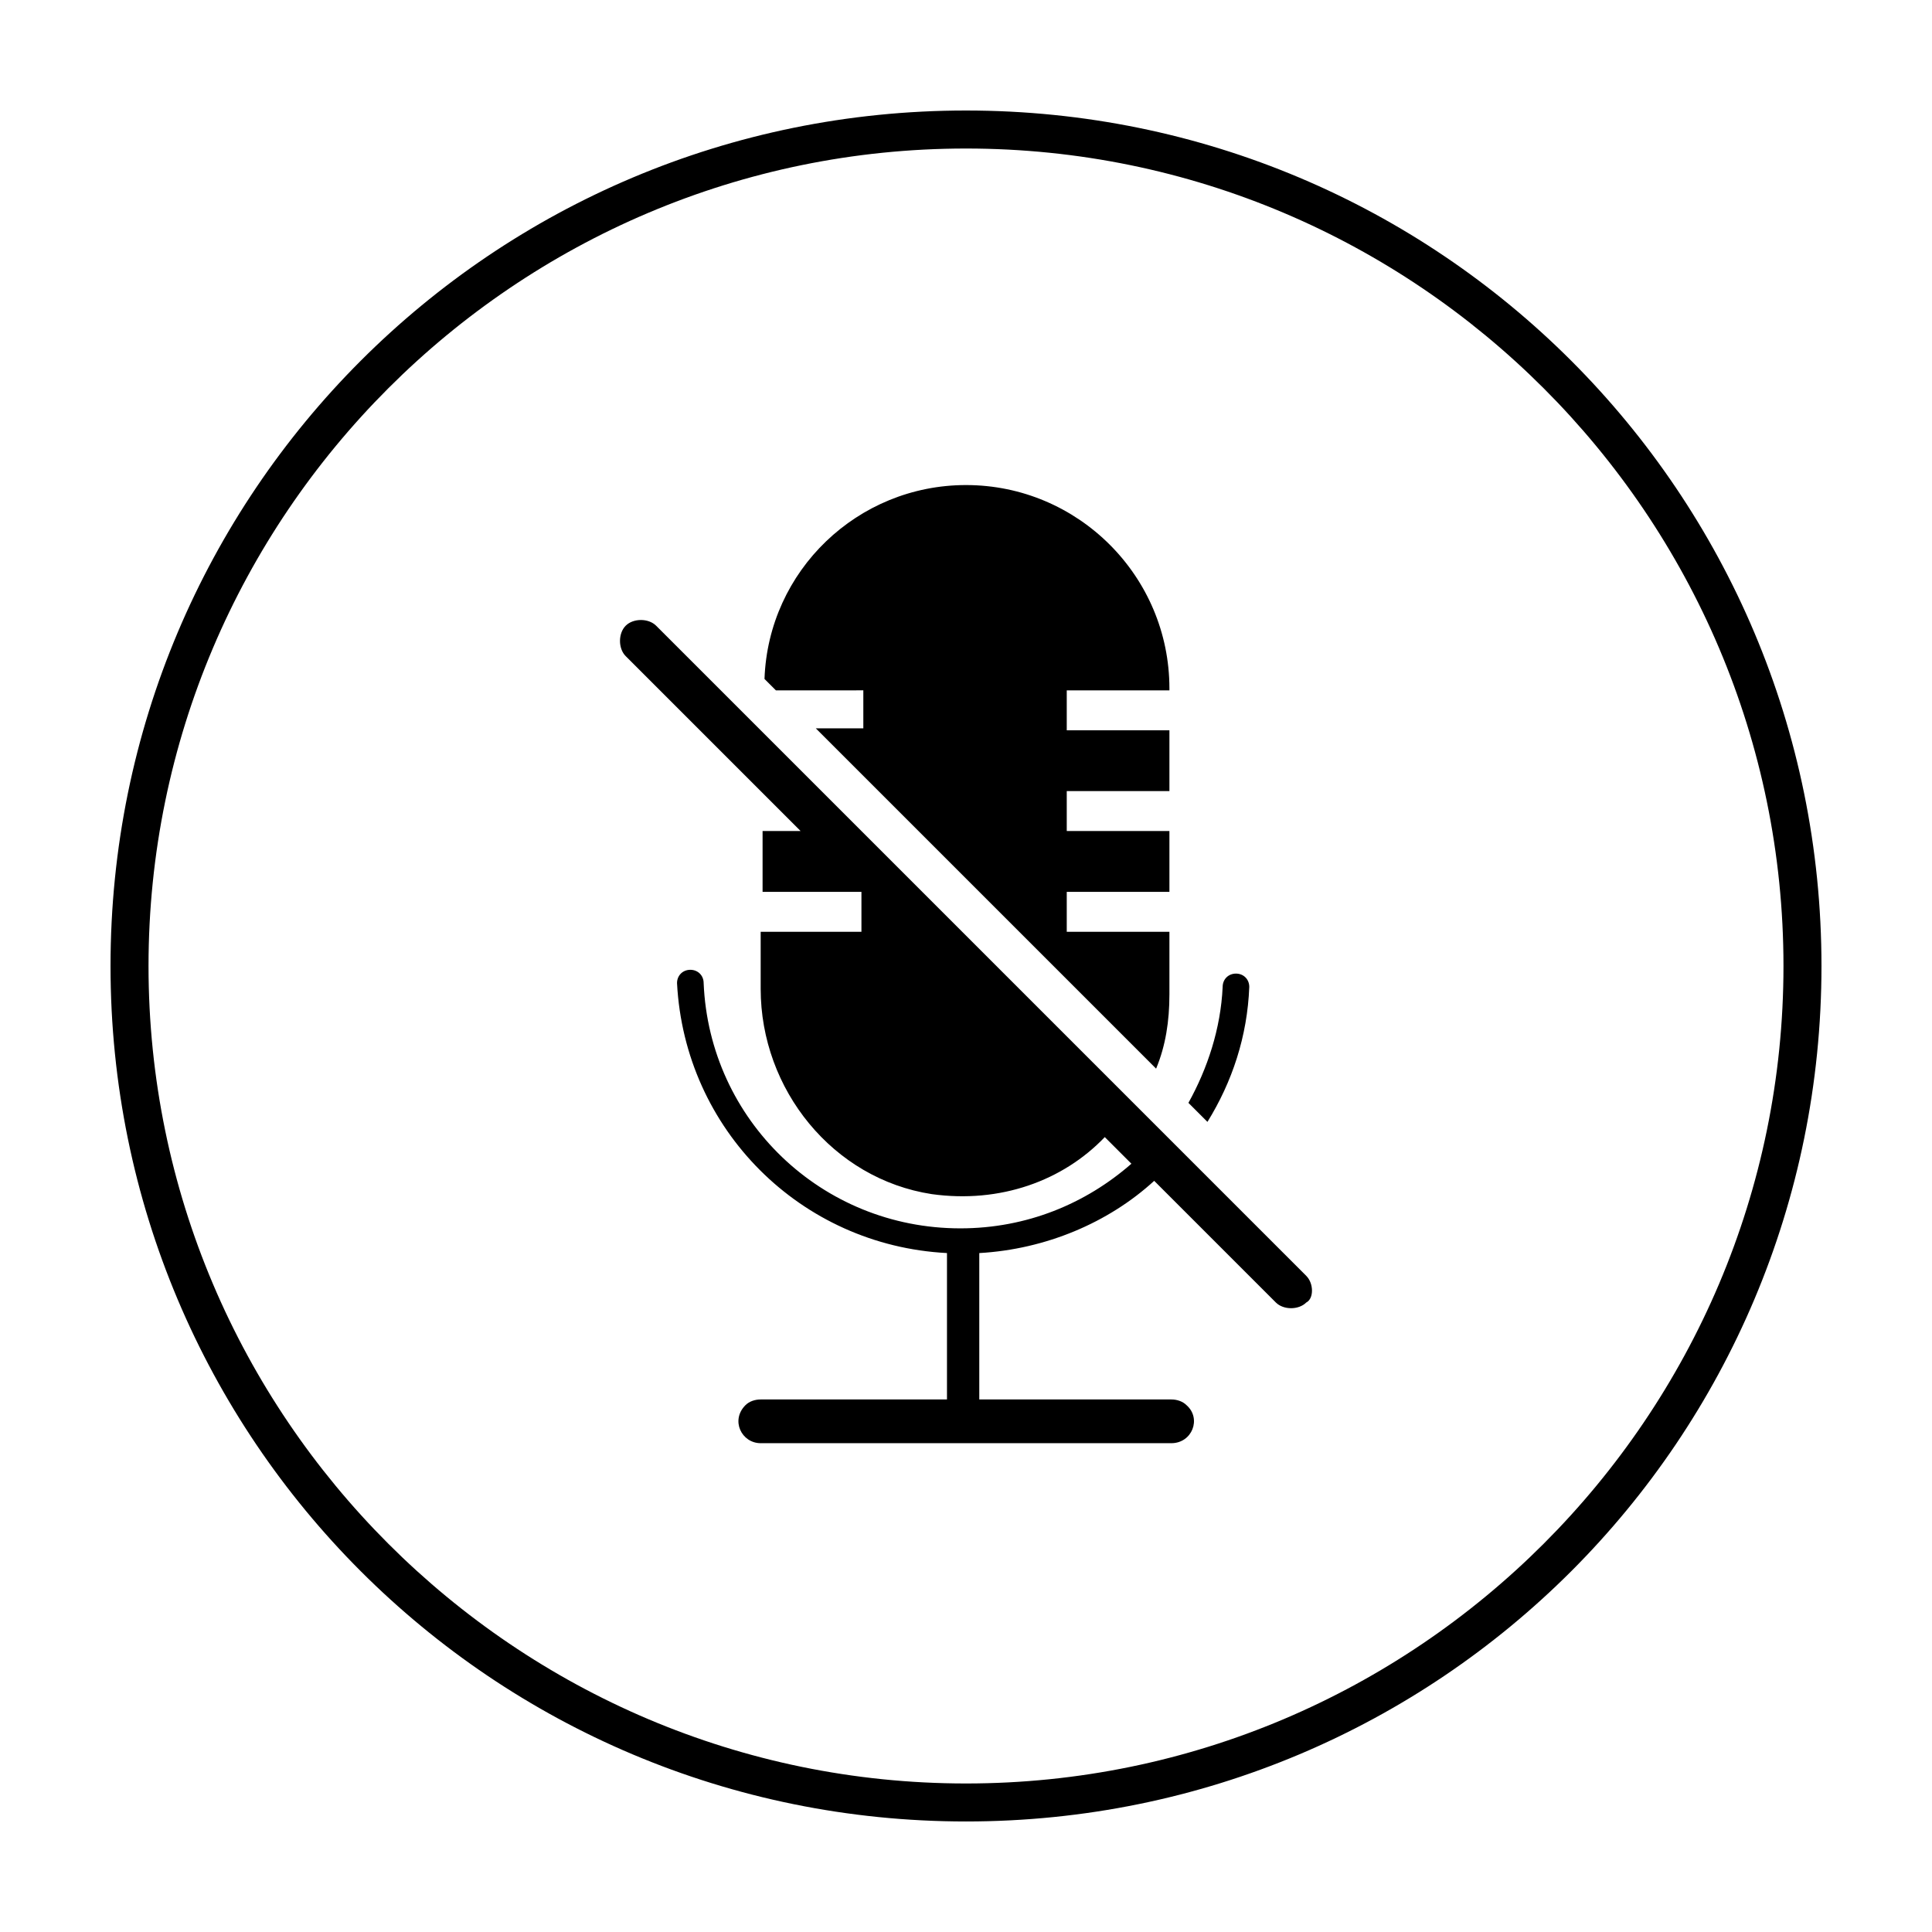
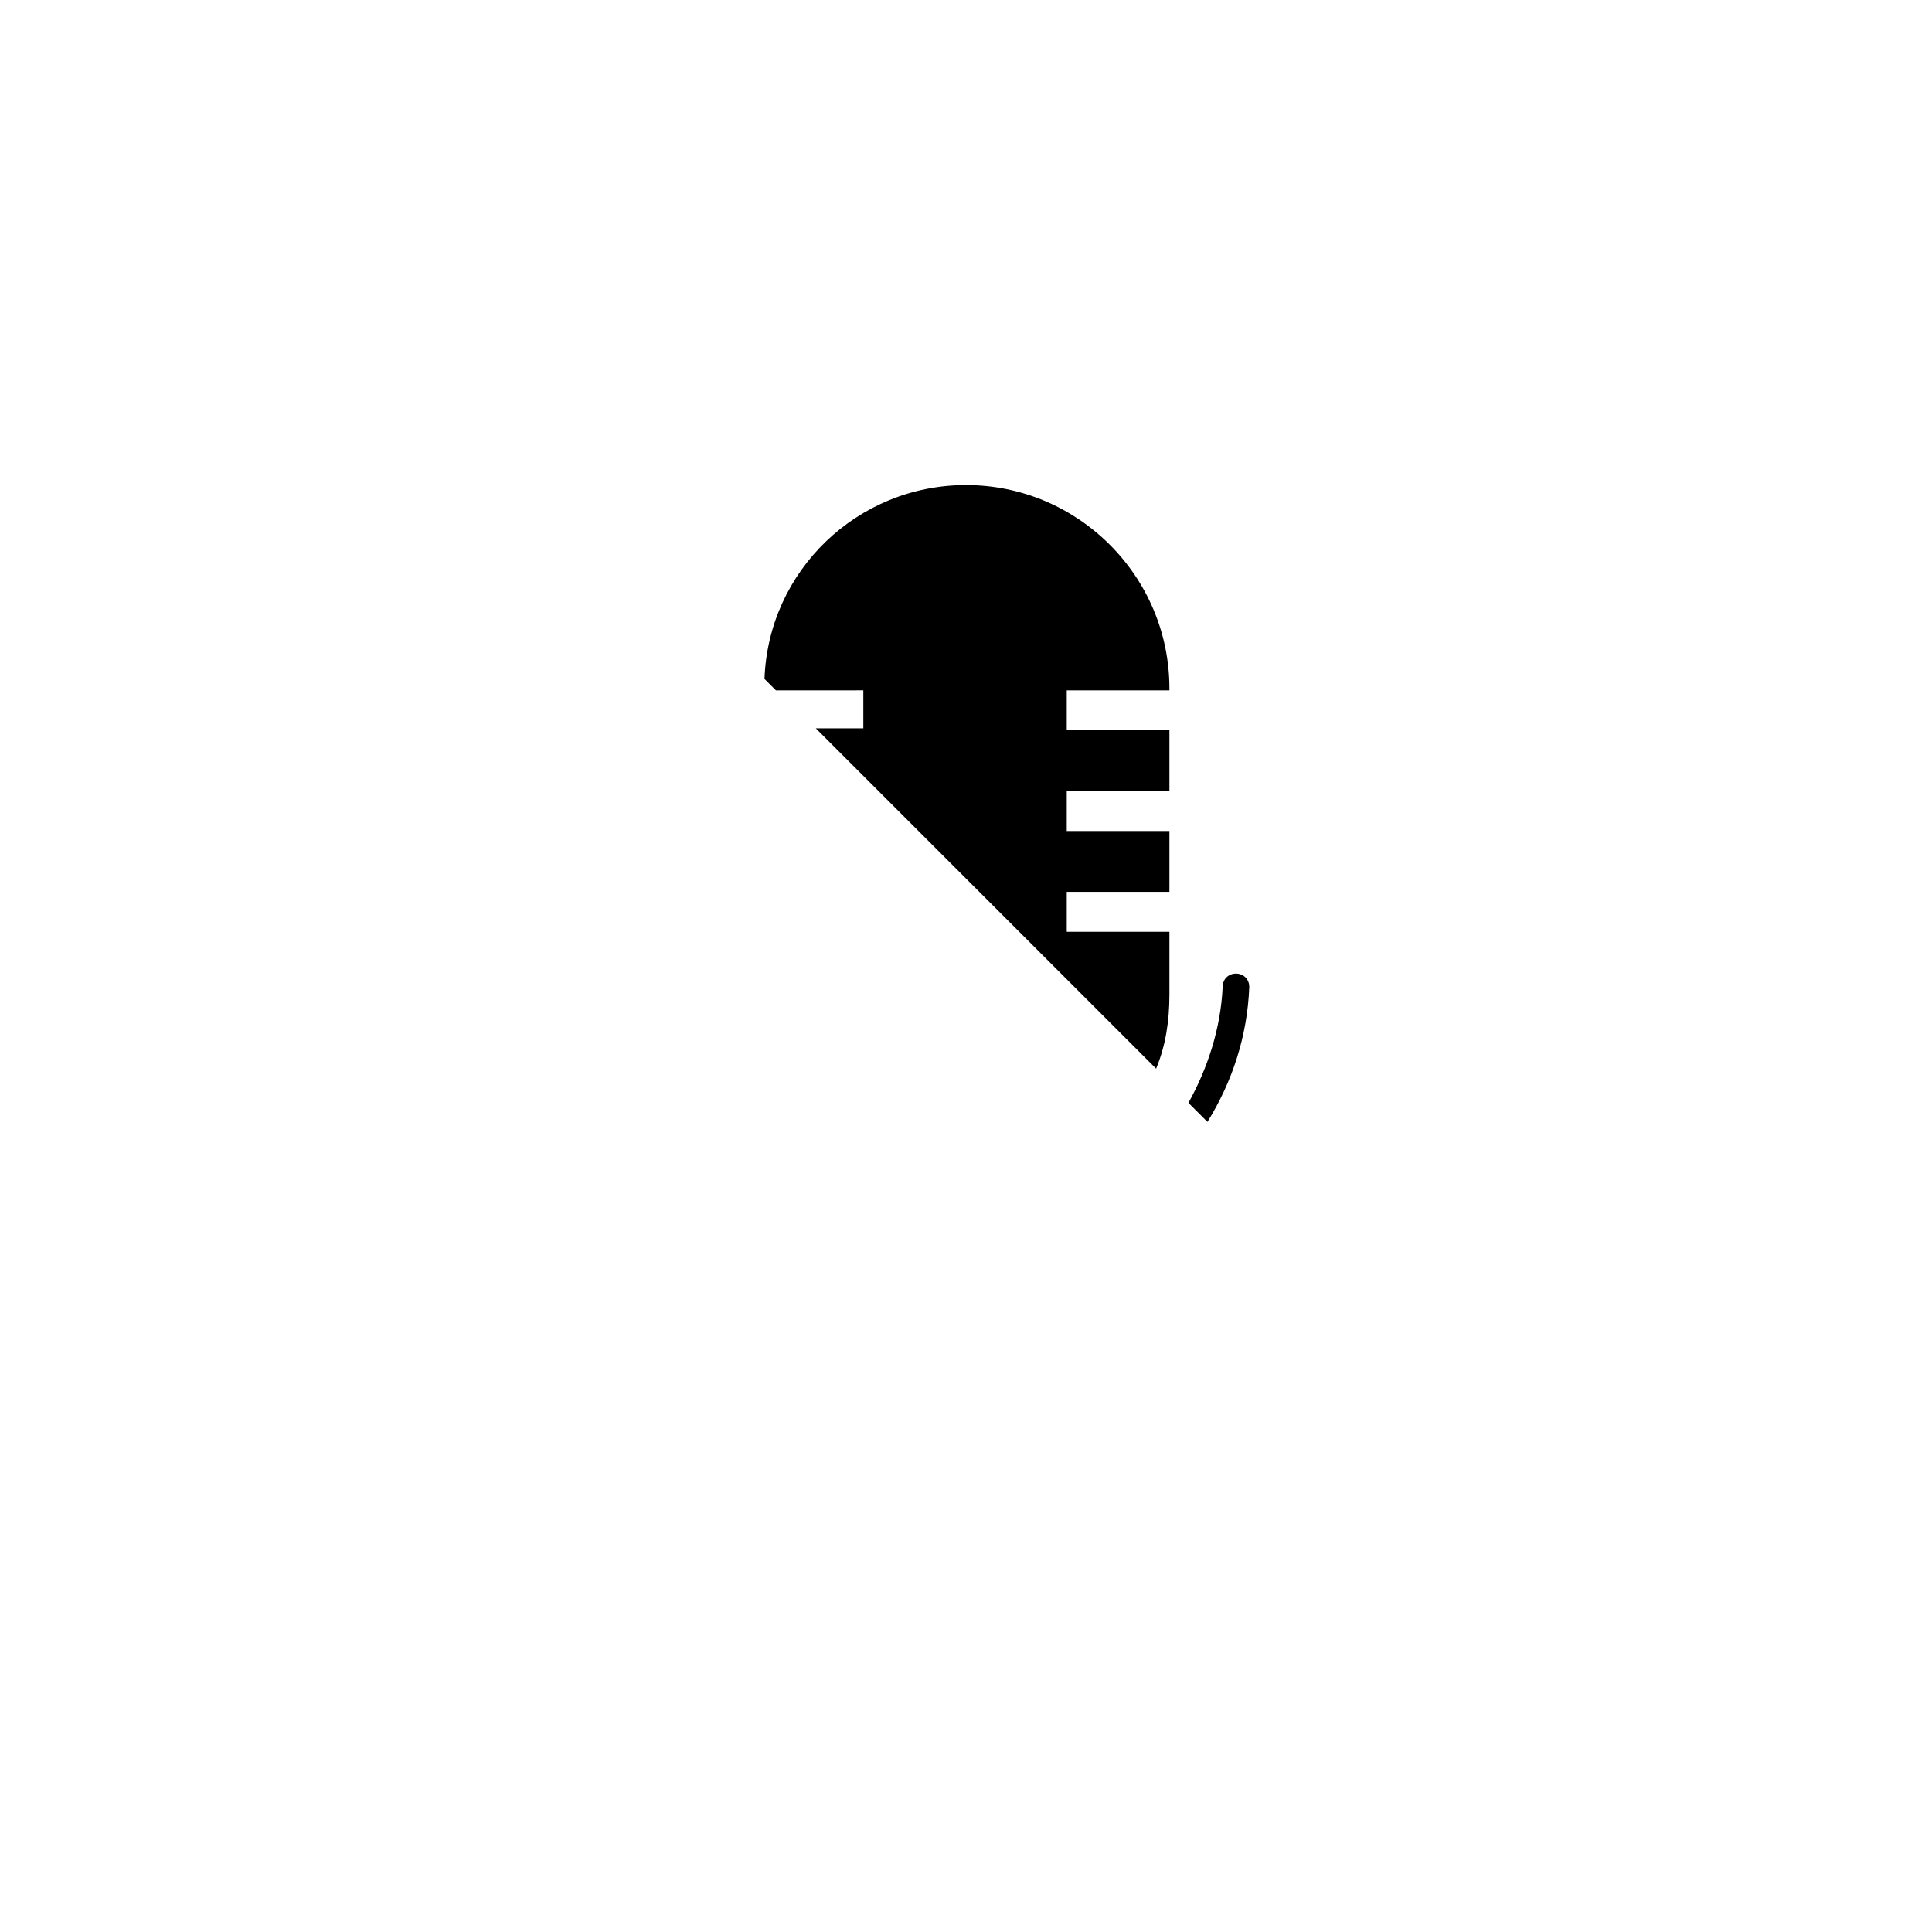
<svg xmlns="http://www.w3.org/2000/svg" fill="#000000" width="800px" height="800px" version="1.1" viewBox="144 144 512 512">
  <g>
-     <path d="m400 183.36c119.4 0 216.64 97.234 216.64 216.64 0 119.41-97.234 216.64-216.64 216.64-119.41 0-216.64-97.234-216.64-216.64 0-119.41 97.234-216.64 216.64-216.64m0-10.074c-125.45 0-226.71 101.27-226.71 226.71s101.27 226.71 226.71 226.71 226.71-101.27 226.71-226.71c-0.004-125.45-101.27-226.71-226.71-226.71z" />
-     <path d="m490.18 482.12-172.3-172.3c-2.016-2.016-6.047-2.016-8.062 0s-2.016 6.047 0 8.062l46.352 46.352h-10.078v16.121h26.199v10.578h-26.703v15.113c0 26.703 19.145 50.383 45.344 54.41 18.137 2.519 34.762-3.527 45.848-15.113l7.055 7.055c-12.09 10.578-27.711 17.129-45.344 17.129-36.777 0-66.504-28.719-68.016-64.992 0-2.016-1.512-3.527-3.527-3.527-2.016 0-3.527 1.512-3.527 3.527 2.016 38.793 32.746 69.527 71.539 71.539v38.793l-49.371 0.004c-1.512 0-3.023 0.504-4.031 1.512-4.031 4.031-1.008 10.078 4.031 10.078h108.82c5.543 0 8.062-6.551 4.031-10.078-1.008-1.008-2.519-1.512-4.031-1.512h-50.887v-38.793c17.633-1.008 34.258-8.062 46.352-19.145l32.242 32.242c2.016 2.016 6.047 2.016 8.062 0 2.016-1.008 2.016-5.039 0-7.051z" />
    <path d="m372.79 326.44v10.578h-12.594l90.184 90.184c2.519-6.047 3.527-12.594 3.527-19.648v-16.625h-27.207v-10.578h27.207v-16.121h-27.207v-10.578h27.207v-16.121h-27.207v-10.578h27.207v-0.504c0-29.727-24.184-53.906-53.906-53.906-28.719 0-52.395 22.672-53.402 51.387l3.023 3.023 23.168-0.008z" />
    <path d="m475.07 405.54c0-2.016-1.512-3.527-3.527-3.527-2.016 0-3.527 1.512-3.527 3.527-0.504 11.082-4.031 21.664-9.07 30.73l5.039 5.039c6.551-10.578 10.582-22.668 11.086-35.77z" />
  </g>
</svg>